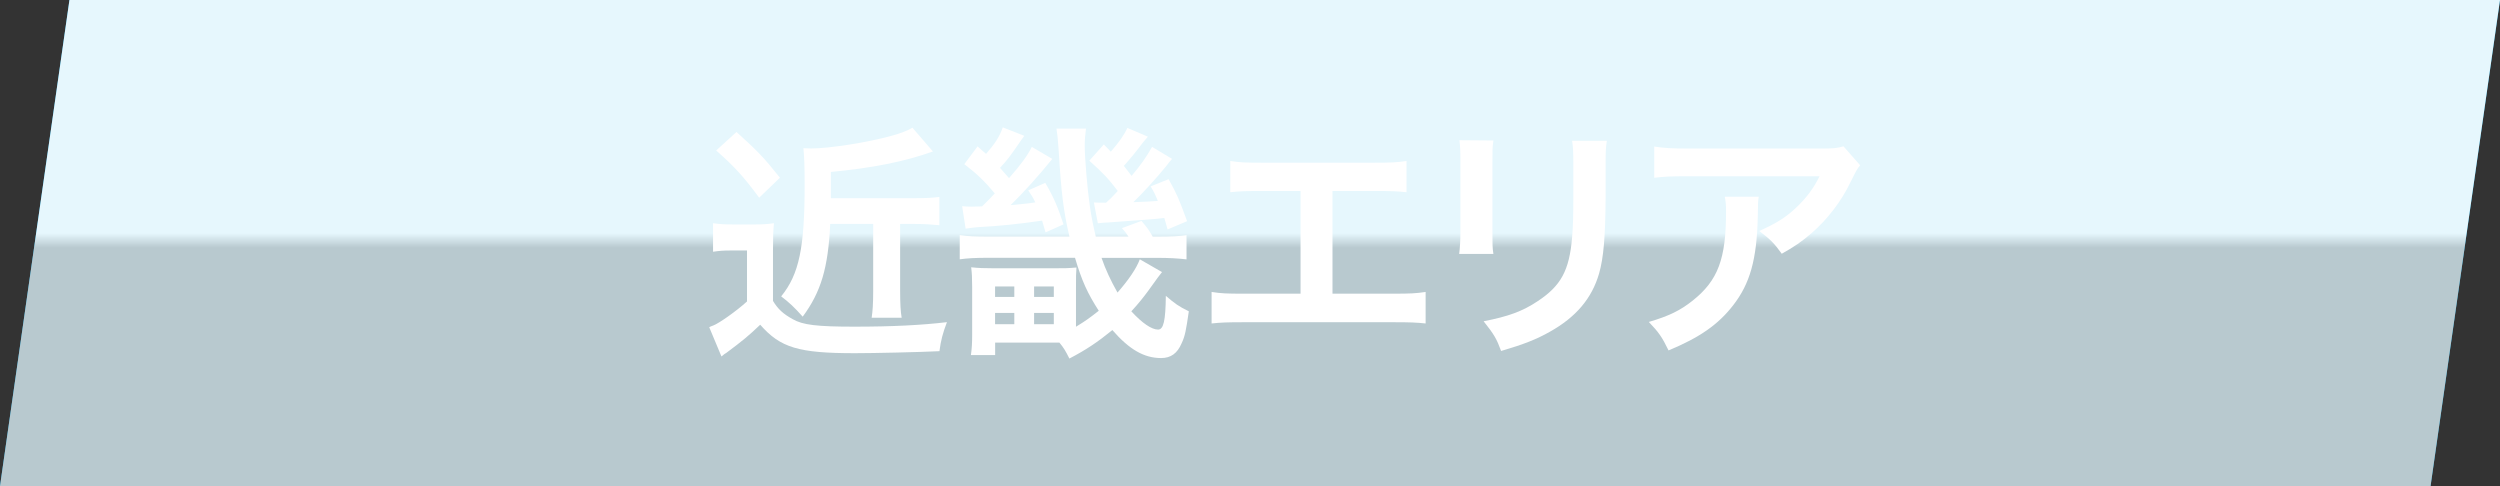
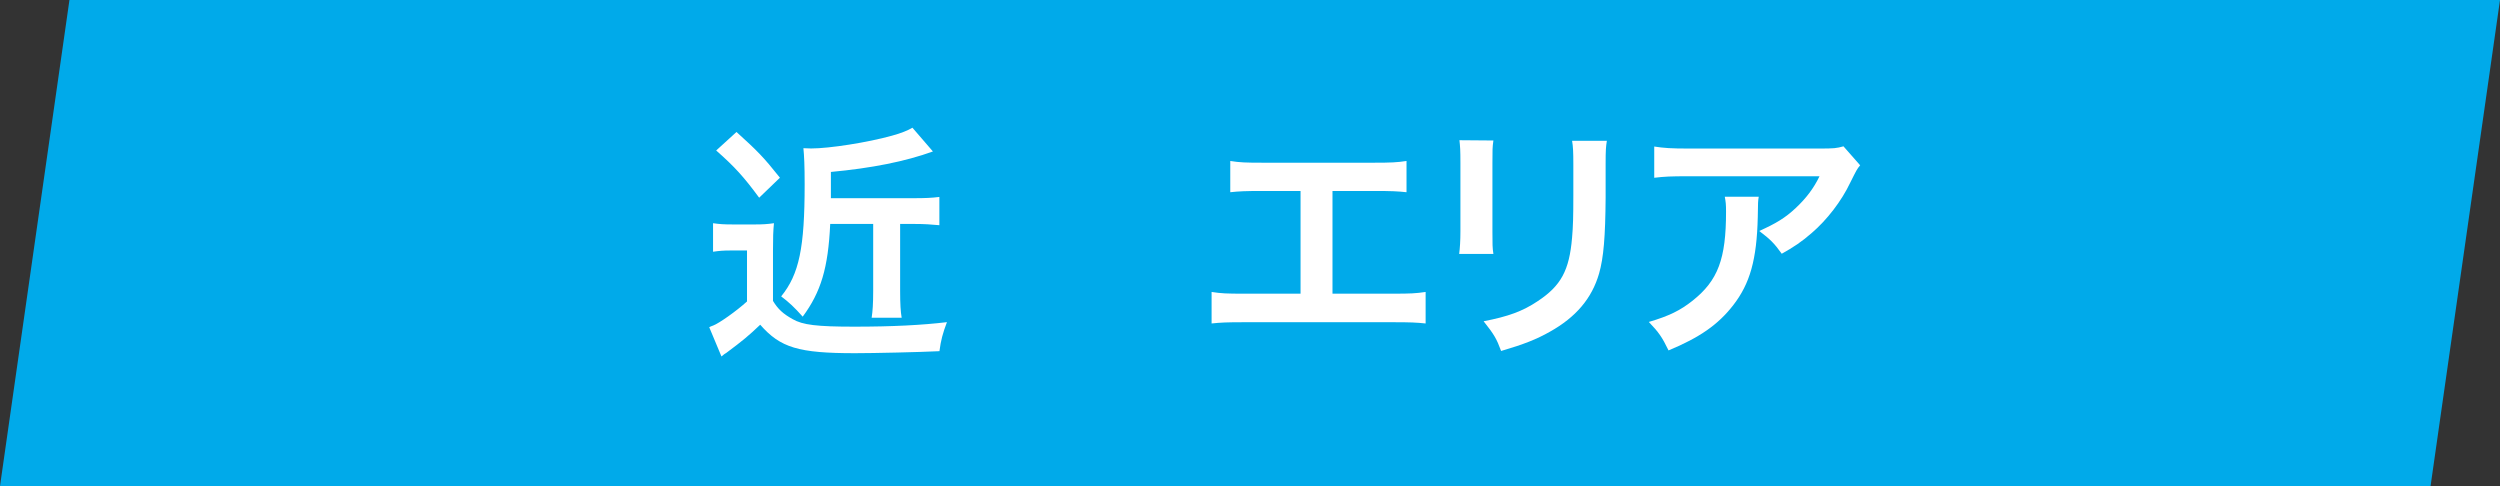
<svg xmlns="http://www.w3.org/2000/svg" width="360" height="70" viewBox="0 0 360 70">
  <rect x="0" y="0" width="360" height="70" fill="#333333" stroke="none" />
  <defs>
    <style>
      .cls-1 {
        fill: url(#_名称未設定グラデーション_288);
        mix-blend-mode: color-burn;
        opacity: .9;
      }

      .cls-2 {
        fill: #fff;
      }

      .cls-3 {
        fill: #00aaea;
      }

      .cls-4 {
        isolation: isolate;
      }
    </style>
    <linearGradient id="_名称未設定グラデーション_288" data-name="名称未設定グラデーション 288" x1="180" y1="0" x2="180" y2="70" gradientUnits="userSpaceOnUse">
      <stop offset=".48" stop-color="#fff" />
      <stop offset=".51" stop-color="#ccc" />
    </linearGradient>
  </defs>
  <g class="cls-4">
    <g id="_レイヤー_2" data-name="レイヤー 2">
      <g id="_コンテンツ" data-name="コンテンツ">
        <g>
          <g>
            <polygon class="cls-3" points="350 70 0 70 10 0 360 0 350 70" />
-             <polygon class="cls-1" points="350 70 0 70 10 0 360 0 350 70" />
          </g>
          <g>
            <path class="cls-2" d="M102.67,32.14c.97.14,1.55.18,2.88.18h3.17c1.08,0,1.8-.04,2.73-.18-.11,1.12-.14,2.05-.14,3.96v7.23c.72,1.19,1.47,1.87,2.84,2.63,1.44.83,3.46,1.08,8.89,1.08s9.72-.22,13.32-.65c-.61,1.62-.87,2.59-1.08,4.18-2.81.14-9.5.29-12.17.29-8.14,0-10.73-.79-13.64-4.1-1.62,1.55-2.52,2.3-4.9,4.07-.21.11-.25.14-.68.5l-1.76-4.21q.18-.11.58-.25c.79-.29,3.31-2.05,4.86-3.46v-7.34h-2.41c-.97,0-1.51.04-2.48.18v-4.1ZM106.05,19c3.02,2.74,3.85,3.56,6.26,6.59l-2.99,2.88c-2.2-2.99-3.53-4.46-6.19-6.8l2.92-2.66ZM119.55,32.25c-.29,6.33-1.33,9.79-3.96,13.35-1.22-1.37-1.95-2.05-3.1-2.92,2.59-3.2,3.38-6.98,3.38-16.16,0-2.63-.07-4.1-.18-5.18.83.04.9.04,1.12.04,2.59,0,8.13-.86,11.63-1.84,1.33-.36,2.3-.76,2.95-1.15l2.95,3.42c-3.96,1.44-8.86,2.41-14.69,2.95v3.78h11.91c1.66,0,2.59-.04,3.71-.18v4.07c-1.12-.11-2.23-.18-3.56-.18h-2.09v9.65c0,1.87.07,2.99.22,3.85h-4.32c.14-.94.22-1.98.22-3.85v-9.65h-6.19Z" />
-             <path class="cls-2" d="M166.76,34.08c1.98,0,3.13-.07,4.1-.22v3.49c-1.19-.14-2.52-.22-4.28-.22h-7.96c.58,1.69,1.33,3.28,2.3,5,1.58-1.8,2.74-3.49,3.21-4.79l3.2,1.84q-.22.29-.61.79-.14.22-1.4,1.94c-.58.79-1.4,1.84-2.41,2.92,1.55,1.69,2.92,2.63,3.85,2.63.79,0,1.08-1.26,1.12-4.86,1.3,1.12,1.84,1.51,3.31,2.23-.4,2.74-.54,3.56-1.04,4.61-.61,1.44-1.55,2.12-2.95,2.12-2.45,0-4.57-1.22-7.02-4.03-2.16,1.76-3.78,2.84-6.19,4.1-.58-1.15-.79-1.51-1.44-2.3h-9.25v1.8h-3.49c.14-.97.18-1.8.18-2.92v-6.88c0-1.37-.04-1.98-.14-2.84,1.08.11,1.8.14,3.17.14h8.93c1.37,0,1.8,0,3.06-.11-.07.83-.07,1.26-.07,3.02v5.51c1.37-.83,2.05-1.33,3.28-2.3-1.62-2.52-2.45-4.32-3.42-7.63h-12.46c-1.91,0-3.06.07-4.14.22v-3.49c1.12.18,2.2.22,4.14.22h11.66c-.87-3.67-1.19-6.41-1.55-12.38-.11-1.69-.18-2.3-.32-3.17h4.25c-.11.79-.18,1.62-.18,2.48,0,1.76.39,6.34.72,8.57.22,1.55.47,2.81.87,4.5h4.71c-.32-.5-.47-.68-.94-1.22l2.81-1.04c.9,1.08,1.01,1.22,1.62,2.27h.79ZM138.54,29.69c.5.04.83.07,1.3.07q.21,0,1.58-.04,1.15-1.12,1.83-1.87c-1.44-1.73-2.59-2.84-4.39-4.21l1.91-2.56c.61.54.79.72,1.22,1.08,1.26-1.44,1.95-2.48,2.41-3.82l3.1,1.22-.47.65c-1.69,2.45-1.87,2.7-3.03,3.96.54.61.65.72,1.3,1.48,1.8-2.05,2.7-3.31,3.28-4.5l2.95,1.73c-1.94,2.41-4.32,5.04-6.01,6.66,2.2-.22,2.45-.22,3.56-.4-.36-.76-.5-.97-1.01-1.73l2.45-1.08c1.26,2.16,1.8,3.49,2.63,5.98l-2.59,1.15c-.07-.22-.22-.76-.5-1.69-3.46.5-6.26.79-9.25.94-.5.04-1.08.11-1.76.22l-.5-3.24ZM143.29,42.76h2.77v-1.51h-2.77v1.51ZM143.29,46.68h2.77v-1.62h-2.77v1.62ZM148.91,42.76h2.84v-1.51h-2.84v1.51ZM148.91,46.68h2.84v-1.62h-2.84v1.62ZM157.51,29.15c.57.04.61.04,1.76.04.58-.5.83-.76,1.69-1.69-1.37-1.8-2.09-2.56-4.1-4.36l2.09-2.34,1.01,1.04c1.15-1.33,1.91-2.38,2.38-3.42l2.95,1.26c-.32.36-.43.5-.72.86q-1.4,1.87-2.74,3.35c.36.47.54.65,1.12,1.44,1.4-1.69,2.05-2.59,2.95-4.18l2.88,1.73c-.32.36-.43.47-.79.97-1.3,1.62-3.46,4-4.79,5.26q2.3-.07,3.53-.18c-.4-.97-.54-1.26-1.04-2.09l2.59-1.04c1.22,2.2,1.48,2.81,2.66,6.05l-2.81,1.19q-.14-.47-.29-1.04-.11-.36-.18-.61c-1.51.18-3.2.29-8.17.65-.43,0-.61.04-1.4.11l-.57-2.99Z" />
            <path class="cls-2" d="M191.9,42.29h8.71c2.52,0,3.28-.04,4.68-.25v4.54c-1.29-.14-2.23-.18-4.61-.18h-21.6c-2.38,0-3.31.04-4.61.18v-4.54c1.4.22,2.16.25,4.68.25h8.13v-14.79h-5.51c-2.38,0-3.31.04-4.61.18v-4.5c1.37.22,2.23.25,4.68.25h16.02c2.45,0,3.31-.04,4.68-.25v4.5c-1.3-.14-2.2-.18-4.61-.18h-6.05v14.79Z" />
            <path class="cls-2" d="M215.05,20.22c-.14,1.01-.14,1.33-.14,3.24v9.94c0,1.8,0,2.27.14,3.17h-4.93c.11-.83.18-1.94.18-3.24v-9.9c0-1.84-.04-2.3-.14-3.24l4.89.04ZM231.39,20.26c-.14.9-.18,1.3-.18,3.35v4.86c-.04,5.62-.29,8.64-.94,10.91-1.04,3.6-3.35,6.3-7.09,8.39-1.91,1.08-3.71,1.8-7.02,2.77-.65-1.76-1.01-2.38-2.52-4.28,3.53-.68,5.62-1.44,7.77-2.88,3.38-2.23,4.57-4.43,4.97-9.18.14-1.55.18-3.13.18-6.01v-4.5c0-1.84-.04-2.59-.18-3.42h5Z" />
            <path class="cls-2" d="M253.26,28.32c-.11.68-.11.72-.14,2.92-.14,6.15-1.12,9.61-3.56,12.74-2.16,2.77-4.79,4.61-9.29,6.48-.94-1.94-1.4-2.59-2.84-4.1,2.92-.86,4.54-1.66,6.3-3.06,3.67-2.92,4.82-6.01,4.82-12.81,0-1.08-.04-1.4-.18-2.16h4.89ZM267.87,23.79c-.5.61-.5.65-1.44,2.52-1.26,2.66-3.35,5.36-5.54,7.24-1.44,1.26-2.63,2.05-4.32,2.99-1.08-1.51-1.62-2.05-3.24-3.28,2.41-1.08,3.78-1.91,5.26-3.31,1.47-1.37,2.59-2.84,3.42-4.57h-18.9c-2.52,0-3.42.04-4.9.22v-4.5c1.37.22,2.48.29,4.97.29h18.79c2.16,0,2.48-.04,3.49-.32l2.41,2.74Z" />
          </g>
        </g>
      </g>
    </g>
  </g>
</svg>